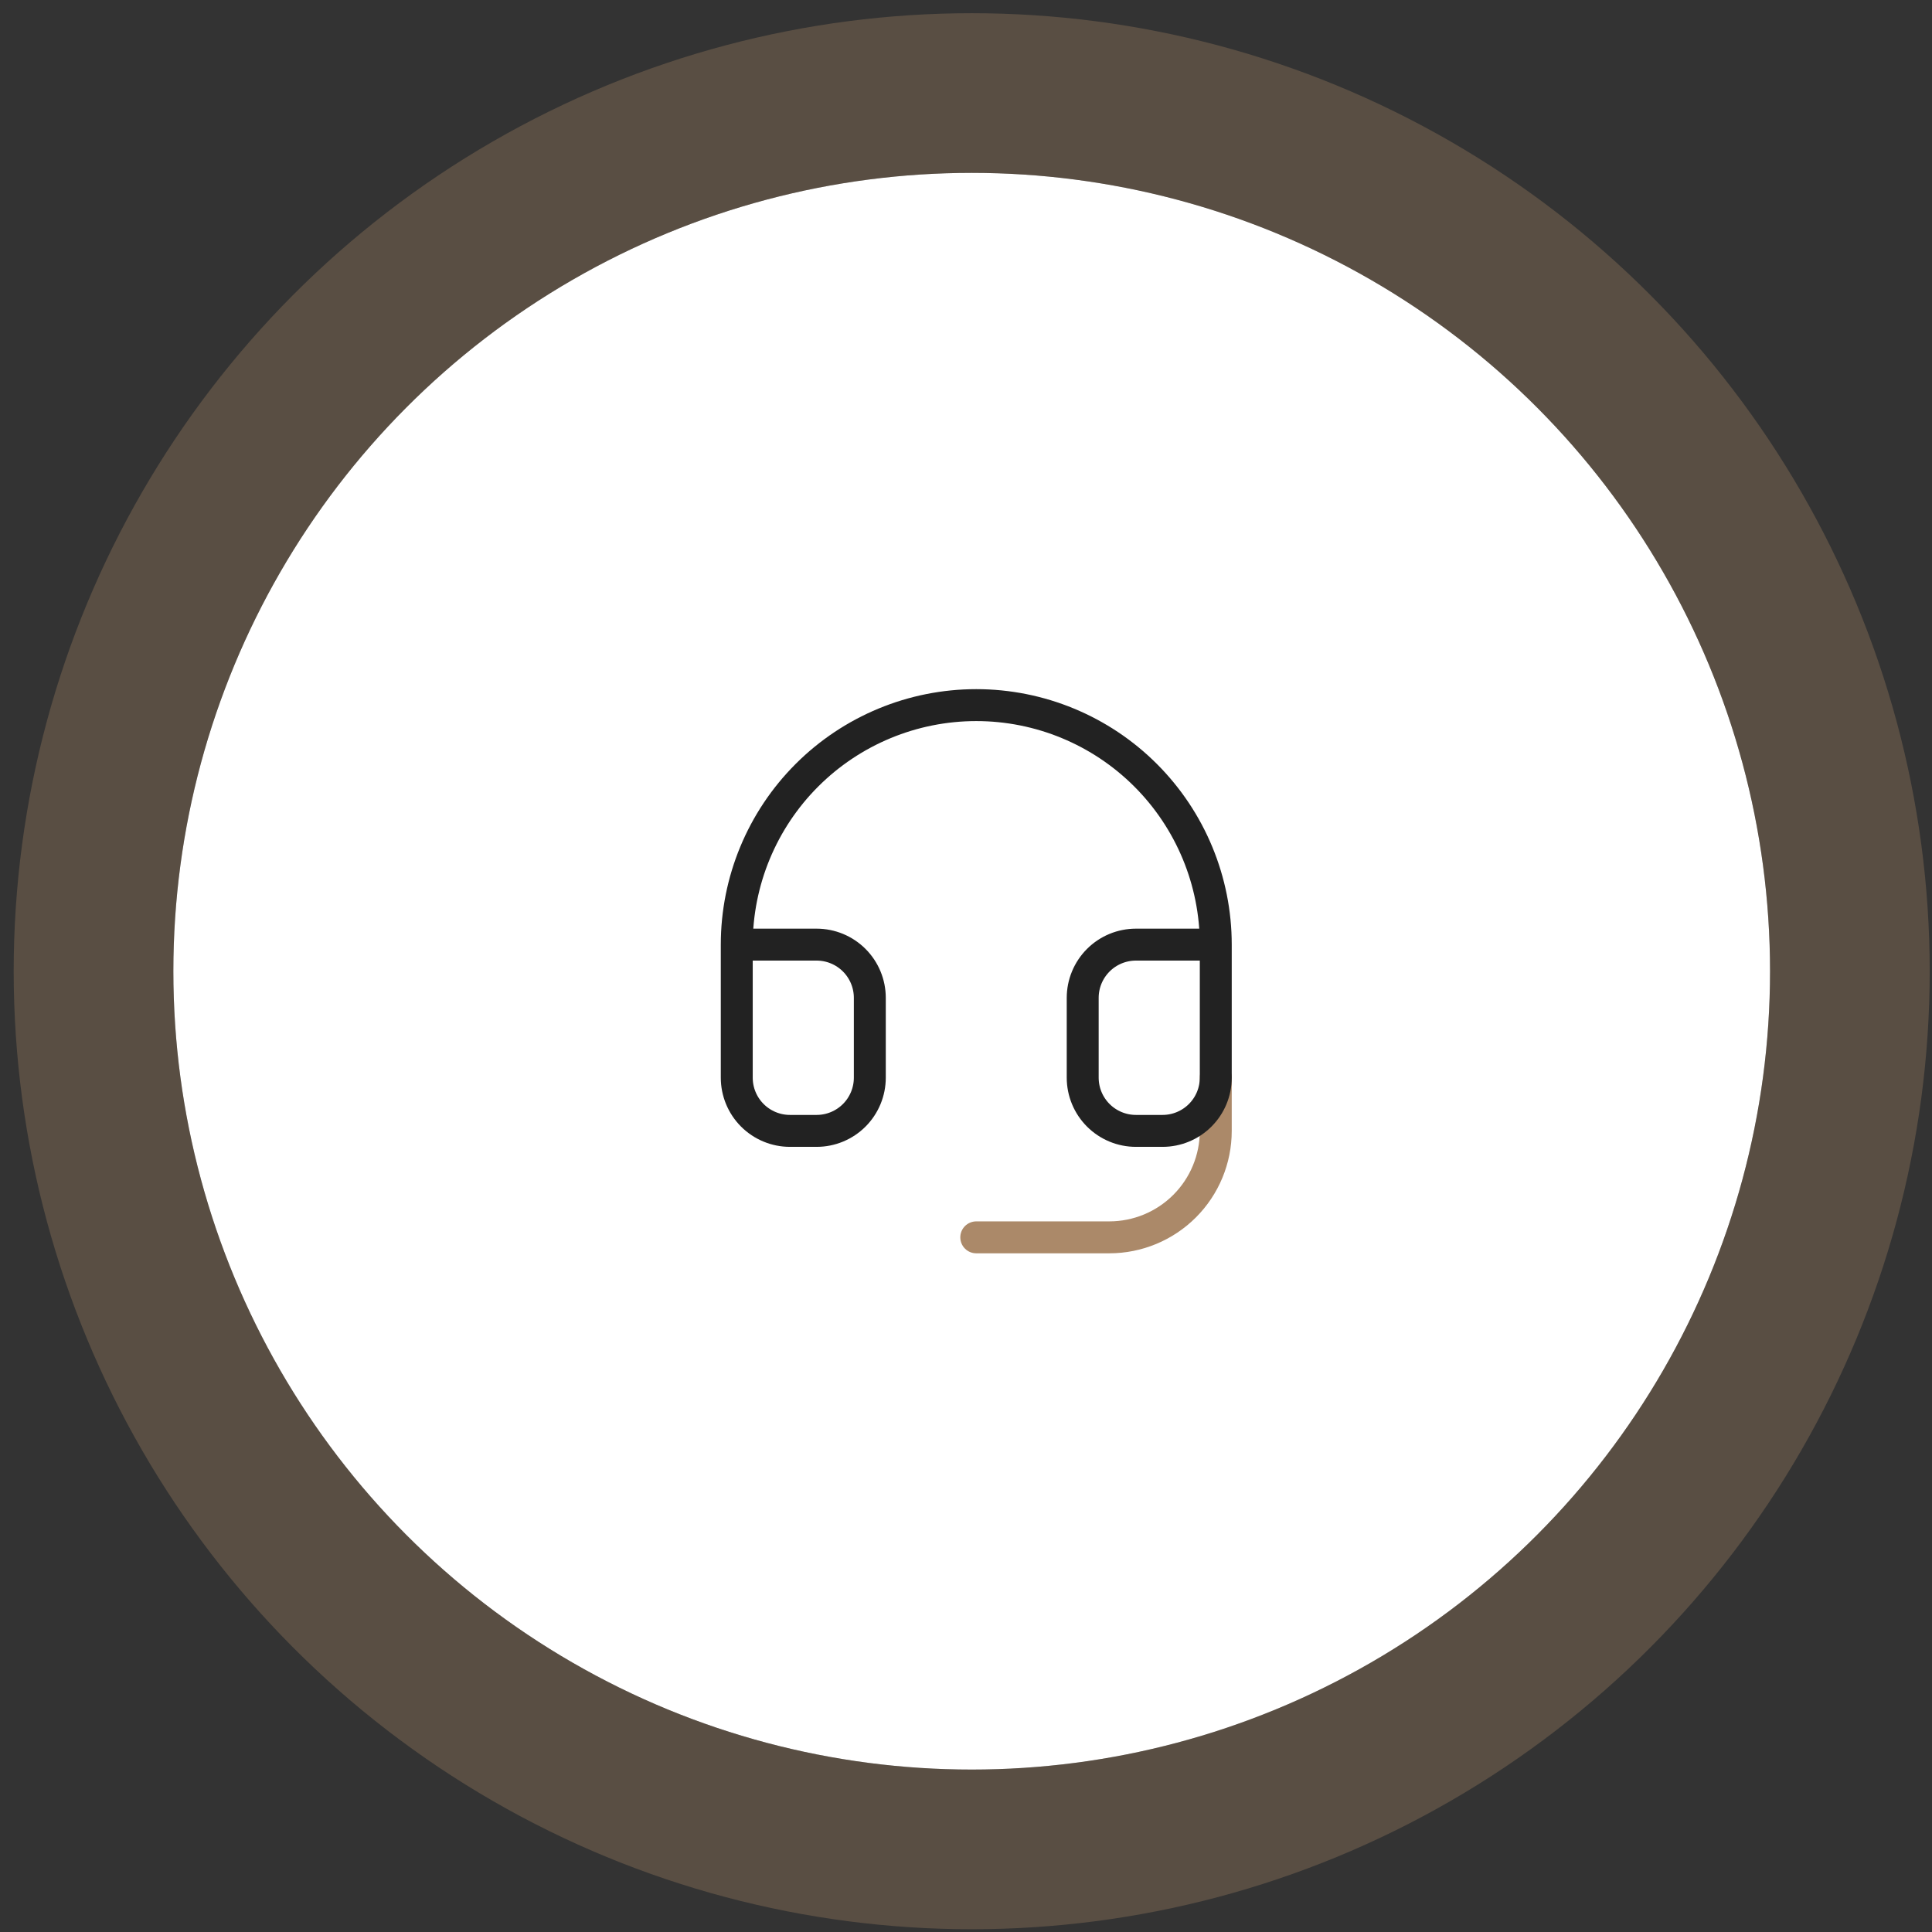
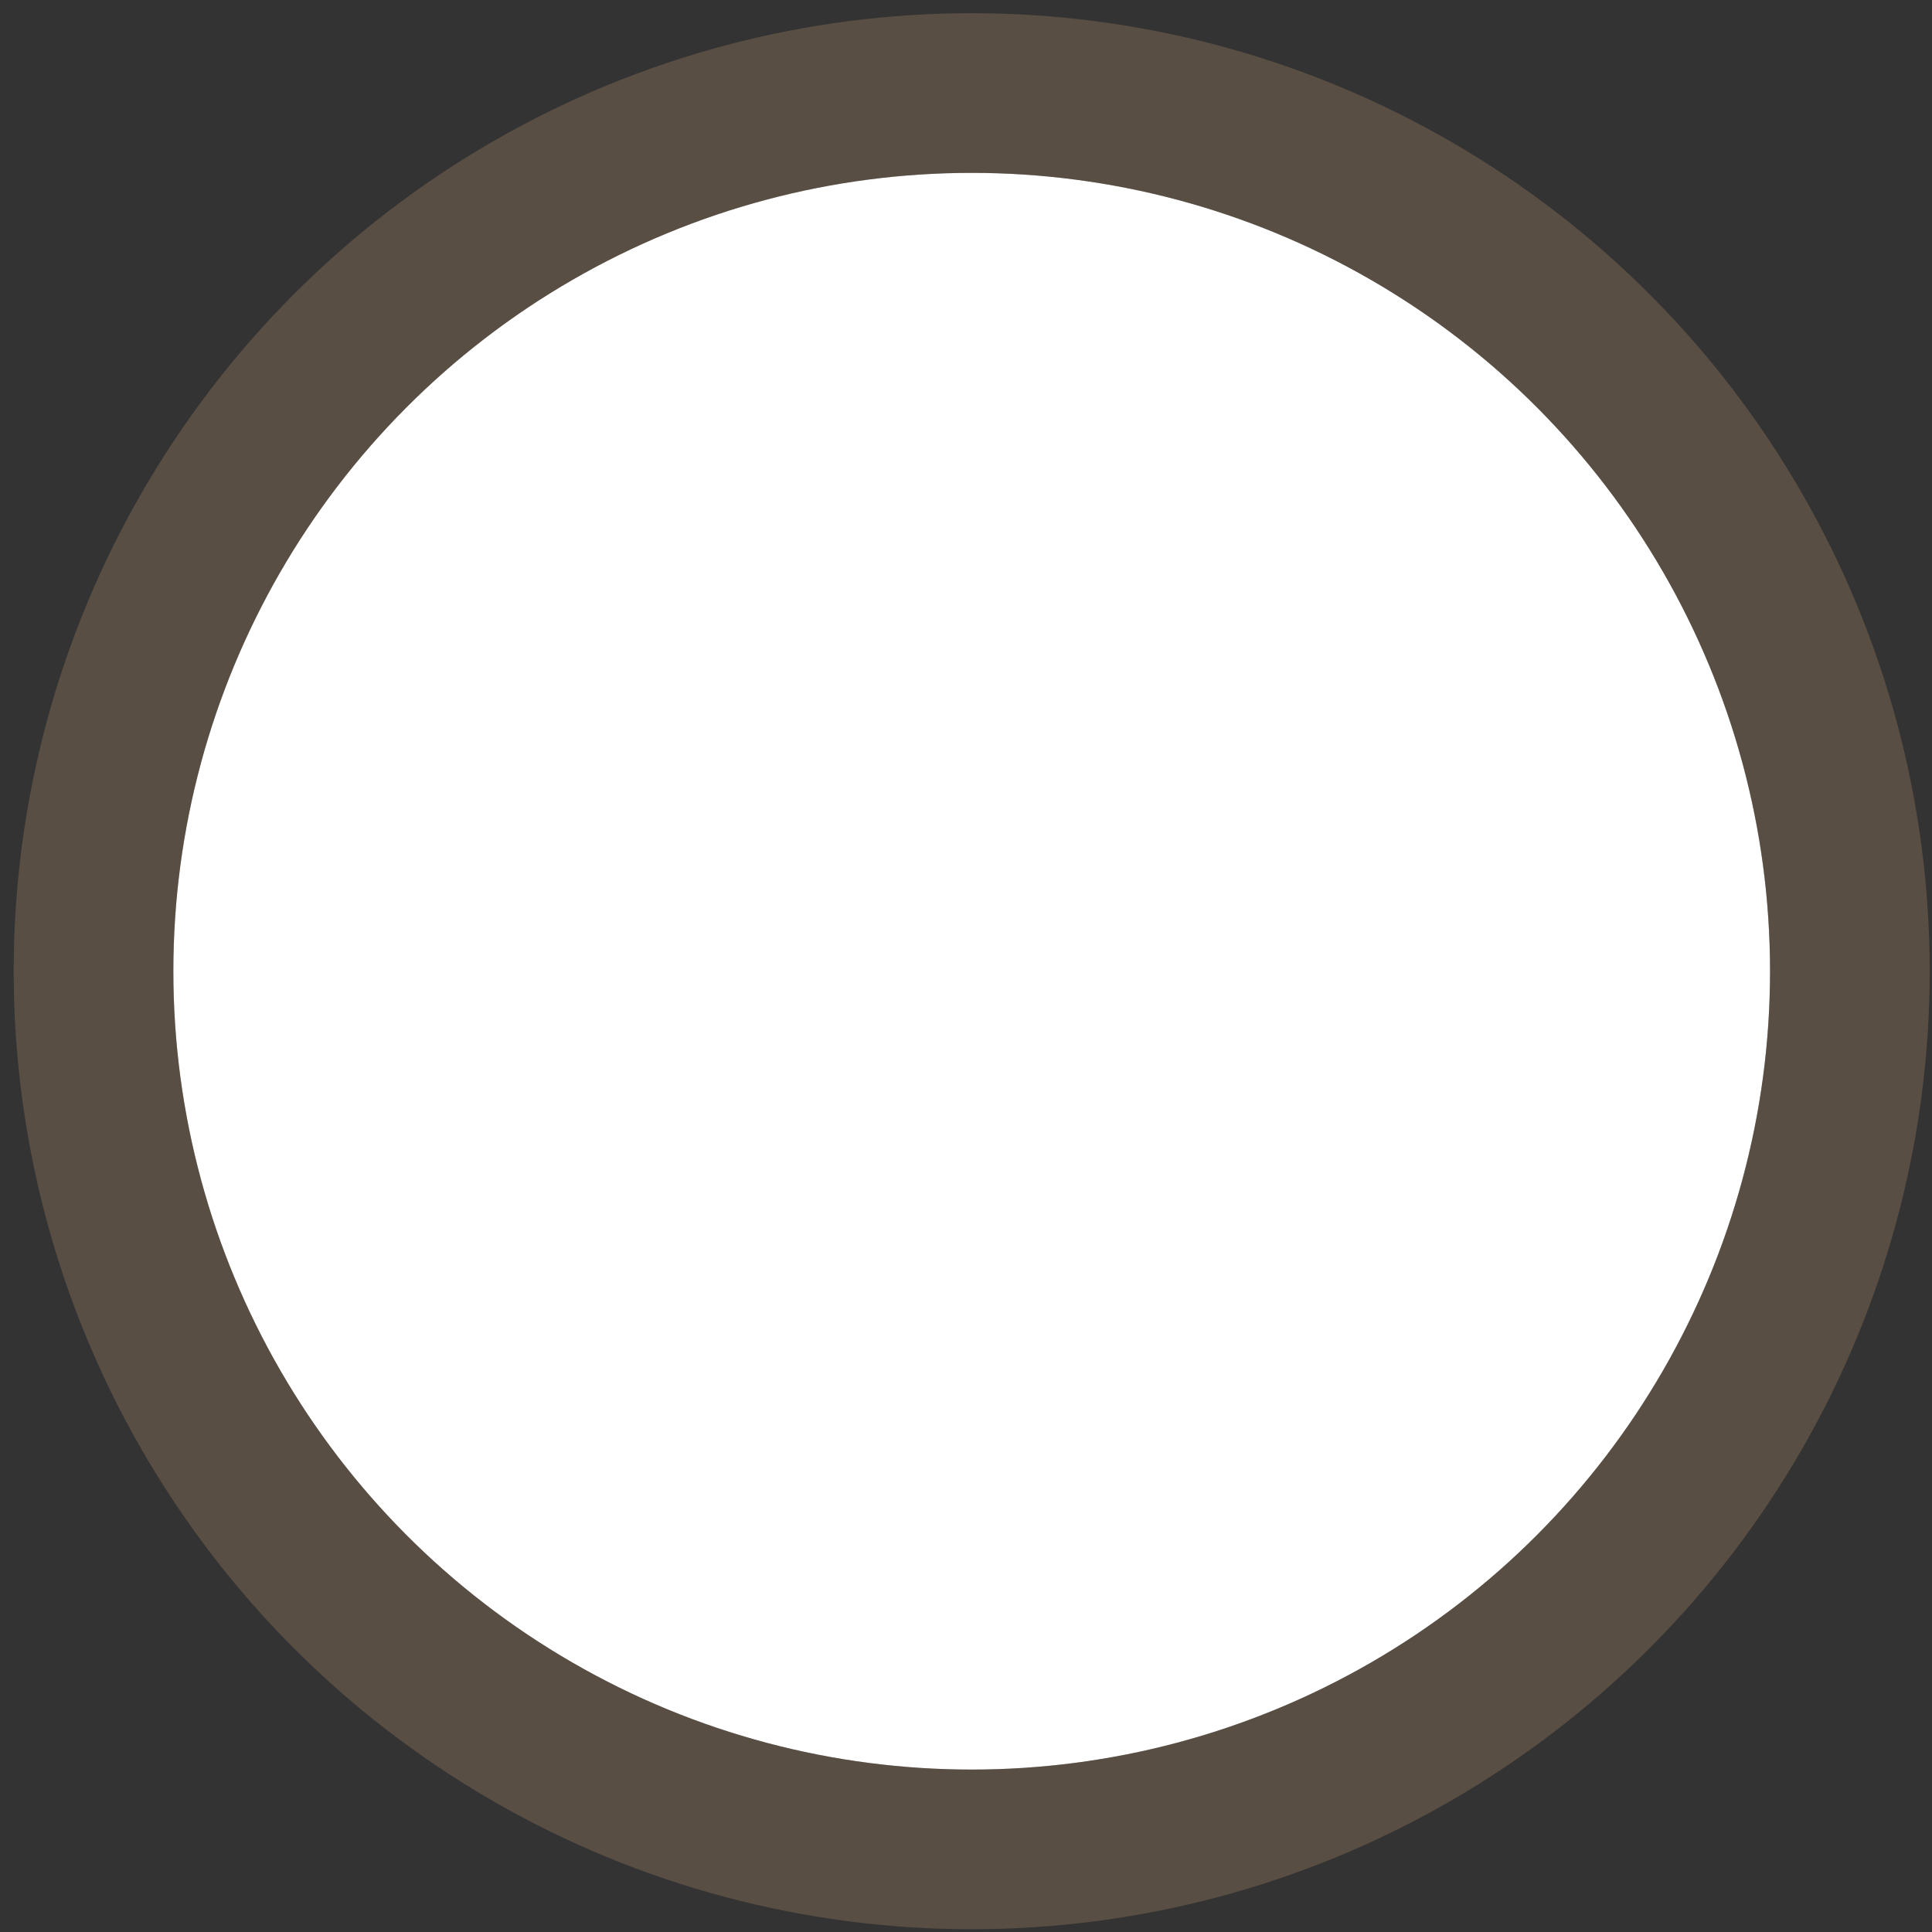
<svg xmlns="http://www.w3.org/2000/svg" width="121" height="121" viewBox="0 0 121 121" fill="none">
  <rect x="0" y="0" width="121" height="121" fill="#333333" stroke="none" />
  <circle cx="60.857" cy="60.827" r="50" fill="white" />
  <circle cx="60.857" cy="60.827" r="55" stroke="#B18C69" stroke-opacity="0.3" stroke-width="10" />
-   <path d="M76.143 67.494V70.827C76.143 72.595 75.441 74.291 74.19 75.541C72.94 76.791 71.244 77.494 69.476 77.494H61.143" stroke="#AB8969" stroke-width="2" stroke-linecap="round" stroke-linejoin="round" />
-   <path d="M46.143 59.161H51.143C52.027 59.161 52.875 59.512 53.5 60.137C54.125 60.762 54.476 61.61 54.476 62.494V67.494C54.476 68.378 54.125 69.226 53.5 69.851C52.875 70.476 52.027 70.827 51.143 70.827H49.476C48.592 70.827 47.744 70.476 47.119 69.851C46.494 69.226 46.143 68.378 46.143 67.494V59.161ZM46.143 59.161C46.143 55.182 47.723 51.367 50.536 48.554C53.349 45.741 57.165 44.161 61.143 44.161C65.121 44.161 68.936 45.741 71.749 48.554C74.562 51.367 76.143 55.182 76.143 59.161M76.143 59.161V67.494C76.143 68.378 75.792 69.226 75.166 69.851C74.541 70.476 73.694 70.827 72.809 70.827H71.143C70.259 70.827 69.411 70.476 68.786 69.851C68.161 69.226 67.809 68.378 67.809 67.494V62.494C67.809 61.61 68.161 60.762 68.786 60.137C69.411 59.512 70.259 59.161 71.143 59.161H76.143Z" stroke="#222222" stroke-width="2" stroke-linecap="round" stroke-linejoin="round" />
</svg>